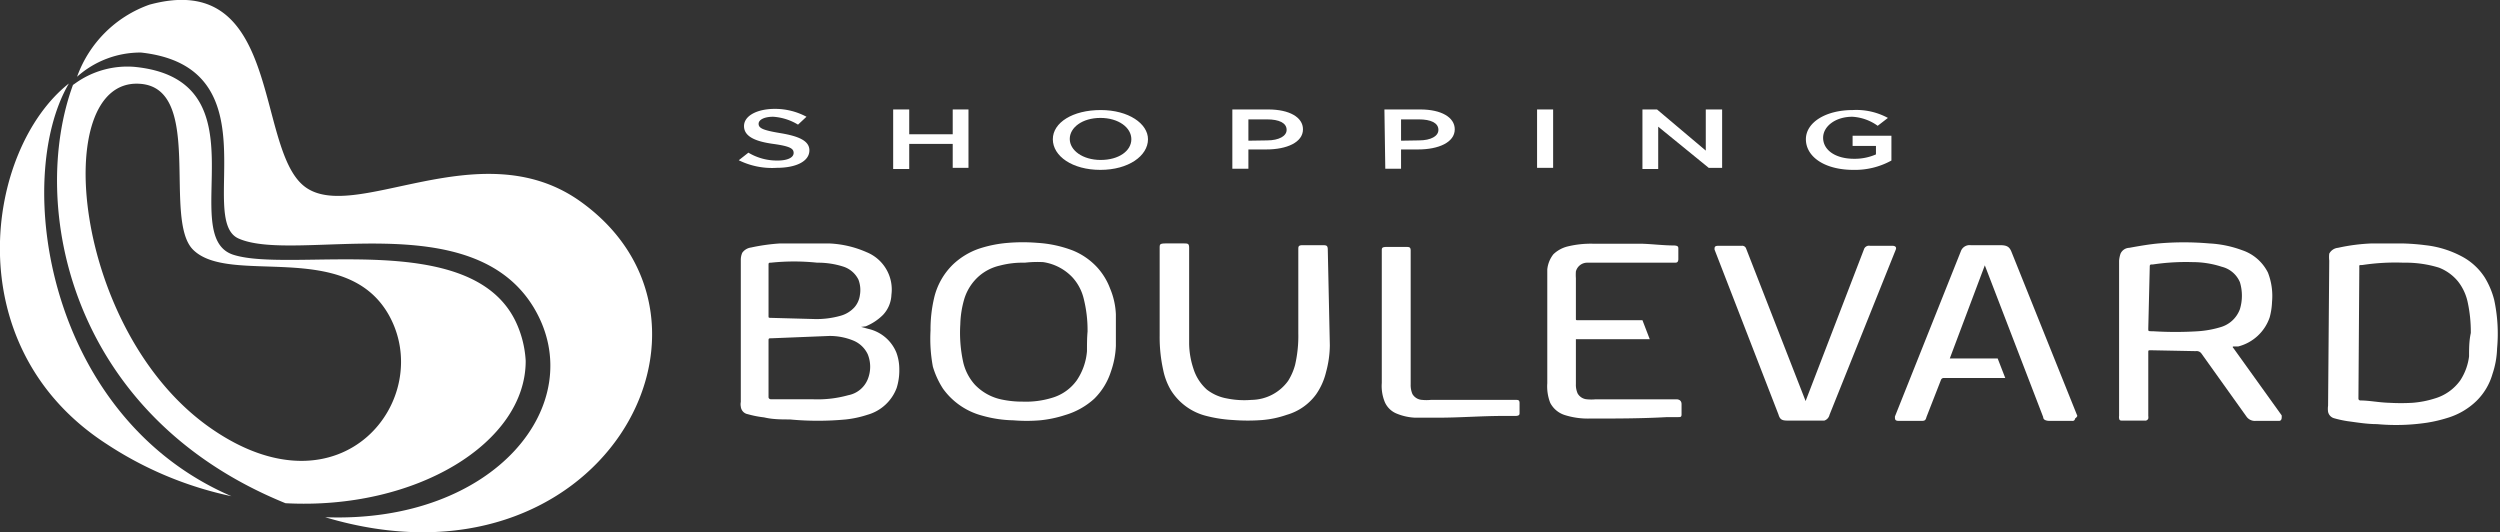
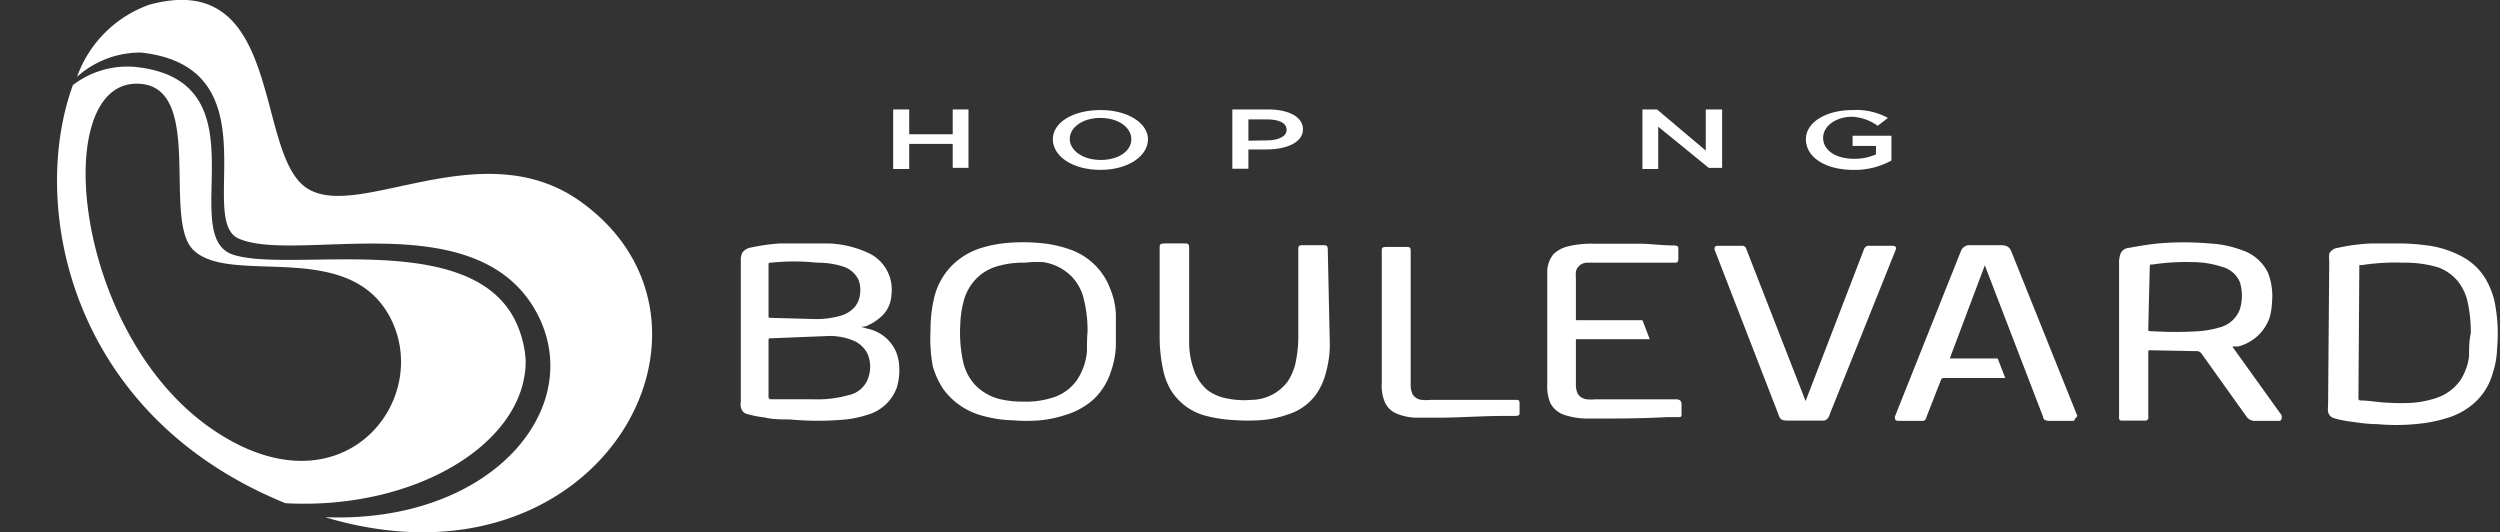
<svg xmlns="http://www.w3.org/2000/svg" viewBox="0 0 85.65 18.23">
  <rect x="0" y="0" width="85.65" height="18.23" fill="#333333" stroke="none" />
  <defs>
    <style>.cls-1,.cls-2{fill:#fff;}.cls-2{fill-rule:evenodd;}</style>
  </defs>
  <g id="Layer_1" data-name="Layer 1">
-     <path class="cls-1" d="M25.31,5.49l.33-.26a1.9,1.9,0,0,0,1,.27c.34,0,.55-.1.55-.26h0c0-.15-.12-.23-.7-.31s-1-.24-1-.61h0c0-.35.44-.59,1.06-.59A2.28,2.28,0,0,1,27.63,4l-.29.27A1.87,1.87,0,0,0,26.49,4c-.32,0-.5.11-.5.24h0c0,.15.14.22.74.32s1,.25,1,.59h0c0,.38-.46.6-1.12.6A2.58,2.58,0,0,1,25.31,5.49Z" />
    <path class="cls-1" d="M30.6,3.75h.55V4.6h1.49V3.75h.54v2h-.54V4.93H31.15v.86H30.6Z" />
    <path class="cls-1" d="M36.07,4.77h0c0-.57.68-1,1.64-1s1.62.47,1.62,1h0c0,.57-.67,1.05-1.63,1.05S36.07,5.35,36.07,4.77Zm2.69,0h0c0-.4-.44-.73-1.06-.73s-1.05.33-1.05.72h0c0,.39.44.72,1.06.72S38.76,5.17,38.76,4.77Z" />
    <path class="cls-1" d="M42.22,3.75h1.23c.73,0,1.19.27,1.19.68h0c0,.45-.56.69-1.25.69h-.62v.66h-.55Zm1.19,1.06c.41,0,.67-.15.67-.36h0c0-.24-.26-.36-.67-.36h-.64v.73Z" />
-     <path class="cls-1" d="M47.43,3.75h1.23c.72,0,1.18.27,1.18.68h0c0,.45-.56.69-1.25.69H48v.66h-.54Zm1.18,1.06c.42,0,.67-.15.67-.36h0c0-.24-.26-.36-.67-.36H48v.73Z" />
-     <path class="cls-1" d="M52.66,3.75h.55v2h-.55Z" />
    <path class="cls-1" d="M56.27,3.75h.5l1.67,1.41V3.75H59v2h-.46L56.81,4.34V5.79h-.54Z" />
    <path class="cls-1" d="M61.87,4.77h0c0-.57.67-1,1.61-1a2.27,2.27,0,0,1,1.2.27l-.35.27A1.64,1.64,0,0,0,63.46,4c-.58,0-1,.33-1,.72h0c0,.42.42.72,1.06.72a1.82,1.82,0,0,0,.75-.15V5h-.8V4.65h1.33V5.5a2.59,2.59,0,0,1-1.3.32C62.51,5.82,61.87,5.37,61.87,4.77Z" />
    <path class="cls-2" d="M29.5,11.2l.26.07a1.36,1.36,0,0,1,.95.81,1.63,1.63,0,0,1,.1.57,2,2,0,0,1-.09.64,1.5,1.5,0,0,1-1,.92,3.61,3.61,0,0,1-.74.16,10.26,10.26,0,0,1-1.92,0c-.29,0-.59,0-.88-.07a3.47,3.47,0,0,1-.56-.11.29.29,0,0,1-.24-.26.41.41,0,0,1,0-.16V8.92a.6.6,0,0,1,.05-.26.44.44,0,0,1,.3-.18,6.69,6.69,0,0,1,1-.14c.24,0,.49,0,.73,0s.62,0,.93,0a3.53,3.53,0,0,1,1.3.3,1.38,1.38,0,0,1,.85,1.46,1.06,1.06,0,0,1-.29.69,1.79,1.79,0,0,1-.59.39Zm-3.08.39c-.07,0-.09,0-.09.07v1.95s0,.06.08.07l.27,0,1.2,0a3.9,3.9,0,0,0,1.18-.14.9.9,0,0,0,.67-.55,1.14,1.14,0,0,0,0-.85.94.94,0,0,0-.49-.47,2.12,2.12,0,0,0-.83-.16Zm1.47-.66a3,3,0,0,0,.9-.11,1,1,0,0,0,.49-.3.79.79,0,0,0,.18-.41,1,1,0,0,0-.05-.53.88.88,0,0,0-.5-.44A2.84,2.84,0,0,0,28,9,7.58,7.58,0,0,0,26.41,9c-.06,0-.08,0-.08.07v1.76c0,.05,0,.06.08.06Z" />
    <path class="cls-2" d="M31.88,11.32a4.69,4.69,0,0,1,.12-1.1,2.34,2.34,0,0,1,.65-1.16,2.47,2.47,0,0,1,.89-.54,4.22,4.22,0,0,1,1-.2,6.14,6.14,0,0,1,1,0,4.08,4.08,0,0,1,1.21.26,2.33,2.33,0,0,1,.84.58,2.25,2.25,0,0,1,.44.72,2.55,2.55,0,0,1,.2.89c0,.36,0,.72,0,1.08a3,3,0,0,1-.17.88,2.28,2.28,0,0,1-.57.93,2.54,2.54,0,0,1-1,.56,4,4,0,0,1-.86.18,5.53,5.53,0,0,1-.91,0,4.19,4.19,0,0,1-1.07-.16,2.41,2.41,0,0,1-1.34-.92,2.89,2.89,0,0,1-.35-.76A5.2,5.2,0,0,1,31.88,11.32Zm5.38,0a4.43,4.43,0,0,0-.13-1.08,1.66,1.66,0,0,0-.39-.74,1.73,1.73,0,0,0-1-.52A3.82,3.82,0,0,0,35.11,9a3.07,3.07,0,0,0-.86.1,1.65,1.65,0,0,0-.71.36,1.71,1.71,0,0,0-.5.77,3.36,3.36,0,0,0-.14.88A4.69,4.69,0,0,0,33,12.41a1.73,1.73,0,0,0,.4.77,1.76,1.76,0,0,0,.93.51,3.42,3.42,0,0,0,.71.07,3.05,3.05,0,0,0,1-.13,1.59,1.59,0,0,0,.85-.6,2.08,2.08,0,0,0,.35-1C37.24,11.81,37.24,11.58,37.26,11.36Z" />
    <path class="cls-2" d="M45.56,11.83a3.58,3.58,0,0,1-.13.92,2.25,2.25,0,0,1-.34.76,1.88,1.88,0,0,1-1,.7,3.4,3.4,0,0,1-.84.18,6.55,6.55,0,0,1-1,0,4.64,4.64,0,0,1-.92-.14,2,2,0,0,1-1.22-.89,2.23,2.23,0,0,1-.26-.69,5.17,5.17,0,0,1-.12-1.17v-3c0-.13,0-.16.22-.16h.59c.16,0,.2,0,.2.16v2.54c0,.25,0,.5,0,.74a2.83,2.83,0,0,0,.15.86,1.59,1.59,0,0,0,.46.71,1.56,1.56,0,0,0,.68.3,3,3,0,0,0,.85.05,1.57,1.57,0,0,0,1.25-.65,2,2,0,0,0,.24-.55,4.4,4.4,0,0,0,.11-1.08V8.55c0-.1,0-.14.12-.15h.69c.15,0,.2,0,.2.16Z" />
    <path class="cls-2" d="M61.86,13.74h0l2-5.2a.18.18,0,0,1,.2-.12h.76c.12,0,.16.05.13.13l-2.27,5.66a.27.27,0,0,1-.18.2l-.19,0h-1c-.22,0-.32,0-.38-.21L58.74,8.55c0-.09,0-.13.15-.13h.79a.14.14,0,0,1,.14.09Z" />
    <path class="cls-2" d="M47.34,8.59v0c0-.09,0-.13.17-.13h.65c.12,0,.17,0,.17.13v4.57a.79.79,0,0,0,.06.34.41.41,0,0,0,.33.2,1.46,1.46,0,0,0,.3,0h2.9c.09,0,.14,0,.14.11v.33c0,.06,0,.1-.12.11l-.44,0c-.75,0-1.49.06-2.24.06l-.78,0a1.87,1.87,0,0,1-.63-.14.75.75,0,0,1-.4-.38,1.44,1.44,0,0,1-.11-.67Z" />
    <path class="cls-2" d="M73.6,14.25a.28.28,0,0,1,0,.09.11.11,0,0,1-.12.07h-.76c-.07,0-.11,0-.12-.08a.24.24,0,0,1,0-.08V8.93a1,1,0,0,1,.05-.24.34.34,0,0,1,.3-.2c.33-.06.67-.12,1-.15a10.11,10.11,0,0,1,1.74,0,3.78,3.78,0,0,1,1.12.23,1.53,1.53,0,0,1,.89.77,2.21,2.21,0,0,1,.14,1,2.34,2.34,0,0,1-.08.53,1.54,1.54,0,0,1-1.08,1l-.16,0s-.06,0,0,.06l1.65,2.3a.41.41,0,0,1,0,.09s0,.09-.08.1h-.82a.35.35,0,0,1-.3-.14l-1.55-2.17a.2.2,0,0,0-.19-.08L73.7,12c-.1,0-.1,0-.1.07Zm0-3c0,.11,0,.09.13.1h.06a12.32,12.32,0,0,0,1.49,0,3.44,3.44,0,0,0,.79-.14,1,1,0,0,0,.67-.62,1.6,1.6,0,0,0,0-.92.91.91,0,0,0-.62-.53,3.22,3.22,0,0,0-1-.16,7.71,7.71,0,0,0-1.36.08c-.1,0-.11,0-.11.1Z" />
    <path class="cls-2" d="M79.8,8.93a1,1,0,0,1,0-.24.38.38,0,0,1,.3-.2,6.46,6.46,0,0,1,1.17-.15c.35,0,.7,0,1,0a7.54,7.54,0,0,1,.82.06,3.44,3.44,0,0,1,1.26.39,2.1,2.1,0,0,1,.78.72,2.8,2.8,0,0,1,.32.76,5.51,5.51,0,0,1,.1,1.67,3,3,0,0,1-.16.88,2.1,2.1,0,0,1-.55.92,2.43,2.43,0,0,1-1,.58,4.82,4.82,0,0,1-.68.16,7.15,7.15,0,0,1-1.73.05c-.35,0-.69-.06-1-.1a3.78,3.78,0,0,1-.46-.1.29.29,0,0,1-.21-.22.75.75,0,0,1,0-.21Zm1,4.73v0s0,.05.06.06c.32,0,.63.07,1,.08a7,7,0,0,0,.79,0,3.39,3.39,0,0,0,.77-.15,1.64,1.64,0,0,0,.87-.62,1.94,1.94,0,0,0,.3-.82c0-.26,0-.53.06-.8a4.8,4.8,0,0,0-.11-1.07,1.73,1.73,0,0,0-.33-.7,1.59,1.59,0,0,0-.65-.47A3.86,3.86,0,0,0,82.35,9a7.52,7.52,0,0,0-1.42.08c-.12,0-.1,0-.1.1Z" />
    <path class="cls-2" d="M71.17,14.25,68.91,8.62c-.07-.17-.16-.22-.39-.22h-1a.32.32,0,0,0-.33.18l-2.27,5.69c0,.1,0,.15.14.15h.74c.12,0,.17,0,.2-.13l.5-1.28a.1.1,0,0,1,.1-.06h2.1l-.26-.67H66.8L68,9.09h0l2,5.2c0,.1.11.13.23.13h.77a.08.08,0,0,0,.09-.08A.22.22,0,0,0,71.17,14.25Z" />
    <path class="cls-2" d="M57.45,13.68H54.67a1.51,1.51,0,0,1-.3,0,.4.4,0,0,1-.32-.2.73.73,0,0,1-.06-.32V11.62s0,0,.07,0h2.46l-.25-.65h-2.2c-.08,0-.08,0-.08-.06V9.53a1.64,1.64,0,0,1,0-.23A.4.4,0,0,1,54.36,9l.31,0h2.69c.08,0,.13,0,.14-.11V8.53c0-.07,0-.11-.14-.12-.38,0-.75-.05-1.13-.06-.55,0-1.1,0-1.65,0a3.36,3.36,0,0,0-.9.1,1.09,1.09,0,0,0-.46.26,1,1,0,0,0-.21.52c0,.12,0,.23,0,.35v3.55a1.56,1.56,0,0,0,.1.67.85.85,0,0,0,.5.42,2.63,2.63,0,0,0,.84.12c.89,0,1.78,0,2.67-.05l.38,0c.07,0,.11,0,.11-.09s0-.24,0-.35S57.55,13.69,57.45,13.68Z" />
    <path class="cls-1" d="M19.84,6.87c-3.44-2.4-7.76.85-9.43-.5S9.65-1.07,5.12.16A4.08,4.08,0,0,0,2.64,2.63,3.26,3.26,0,0,1,4.83,1.8c4.56.5,1.89,5.72,3.34,6.37,1.94.87,8-1.19,10.13,2.39,1.93,3.26-1.34,7.38-7.16,7.16C20.59,20.55,25.72,11,19.84,6.87Z" />
-     <path class="cls-1" d="M2.36,2.86c-2.84,2.24-3.89,9,1.29,12.35A12.47,12.47,0,0,0,7.93,17C1.61,14.28.43,6.16,2.36,2.86Z" />
    <path class="cls-1" d="M9.78,17.24c4.47.24,8.24-2.07,8.23-4.88A3.6,3.6,0,0,0,17.66,11C16.11,7.82,10,9.36,8,8.73s1.15-6-3.4-6.44a3.06,3.06,0,0,0-2,.55l-.1.07C1,7,2.33,14.21,9.78,17.24Zm-5-14.37C7,3,5.57,7.5,6.61,8.55c1.25,1.26,5.23-.38,6.71,2.24,1.6,2.85-1.58,7-6.07,3.9C2.47,11.4,1.68,2.68,4.78,2.87Z" />
  </g>
</svg>